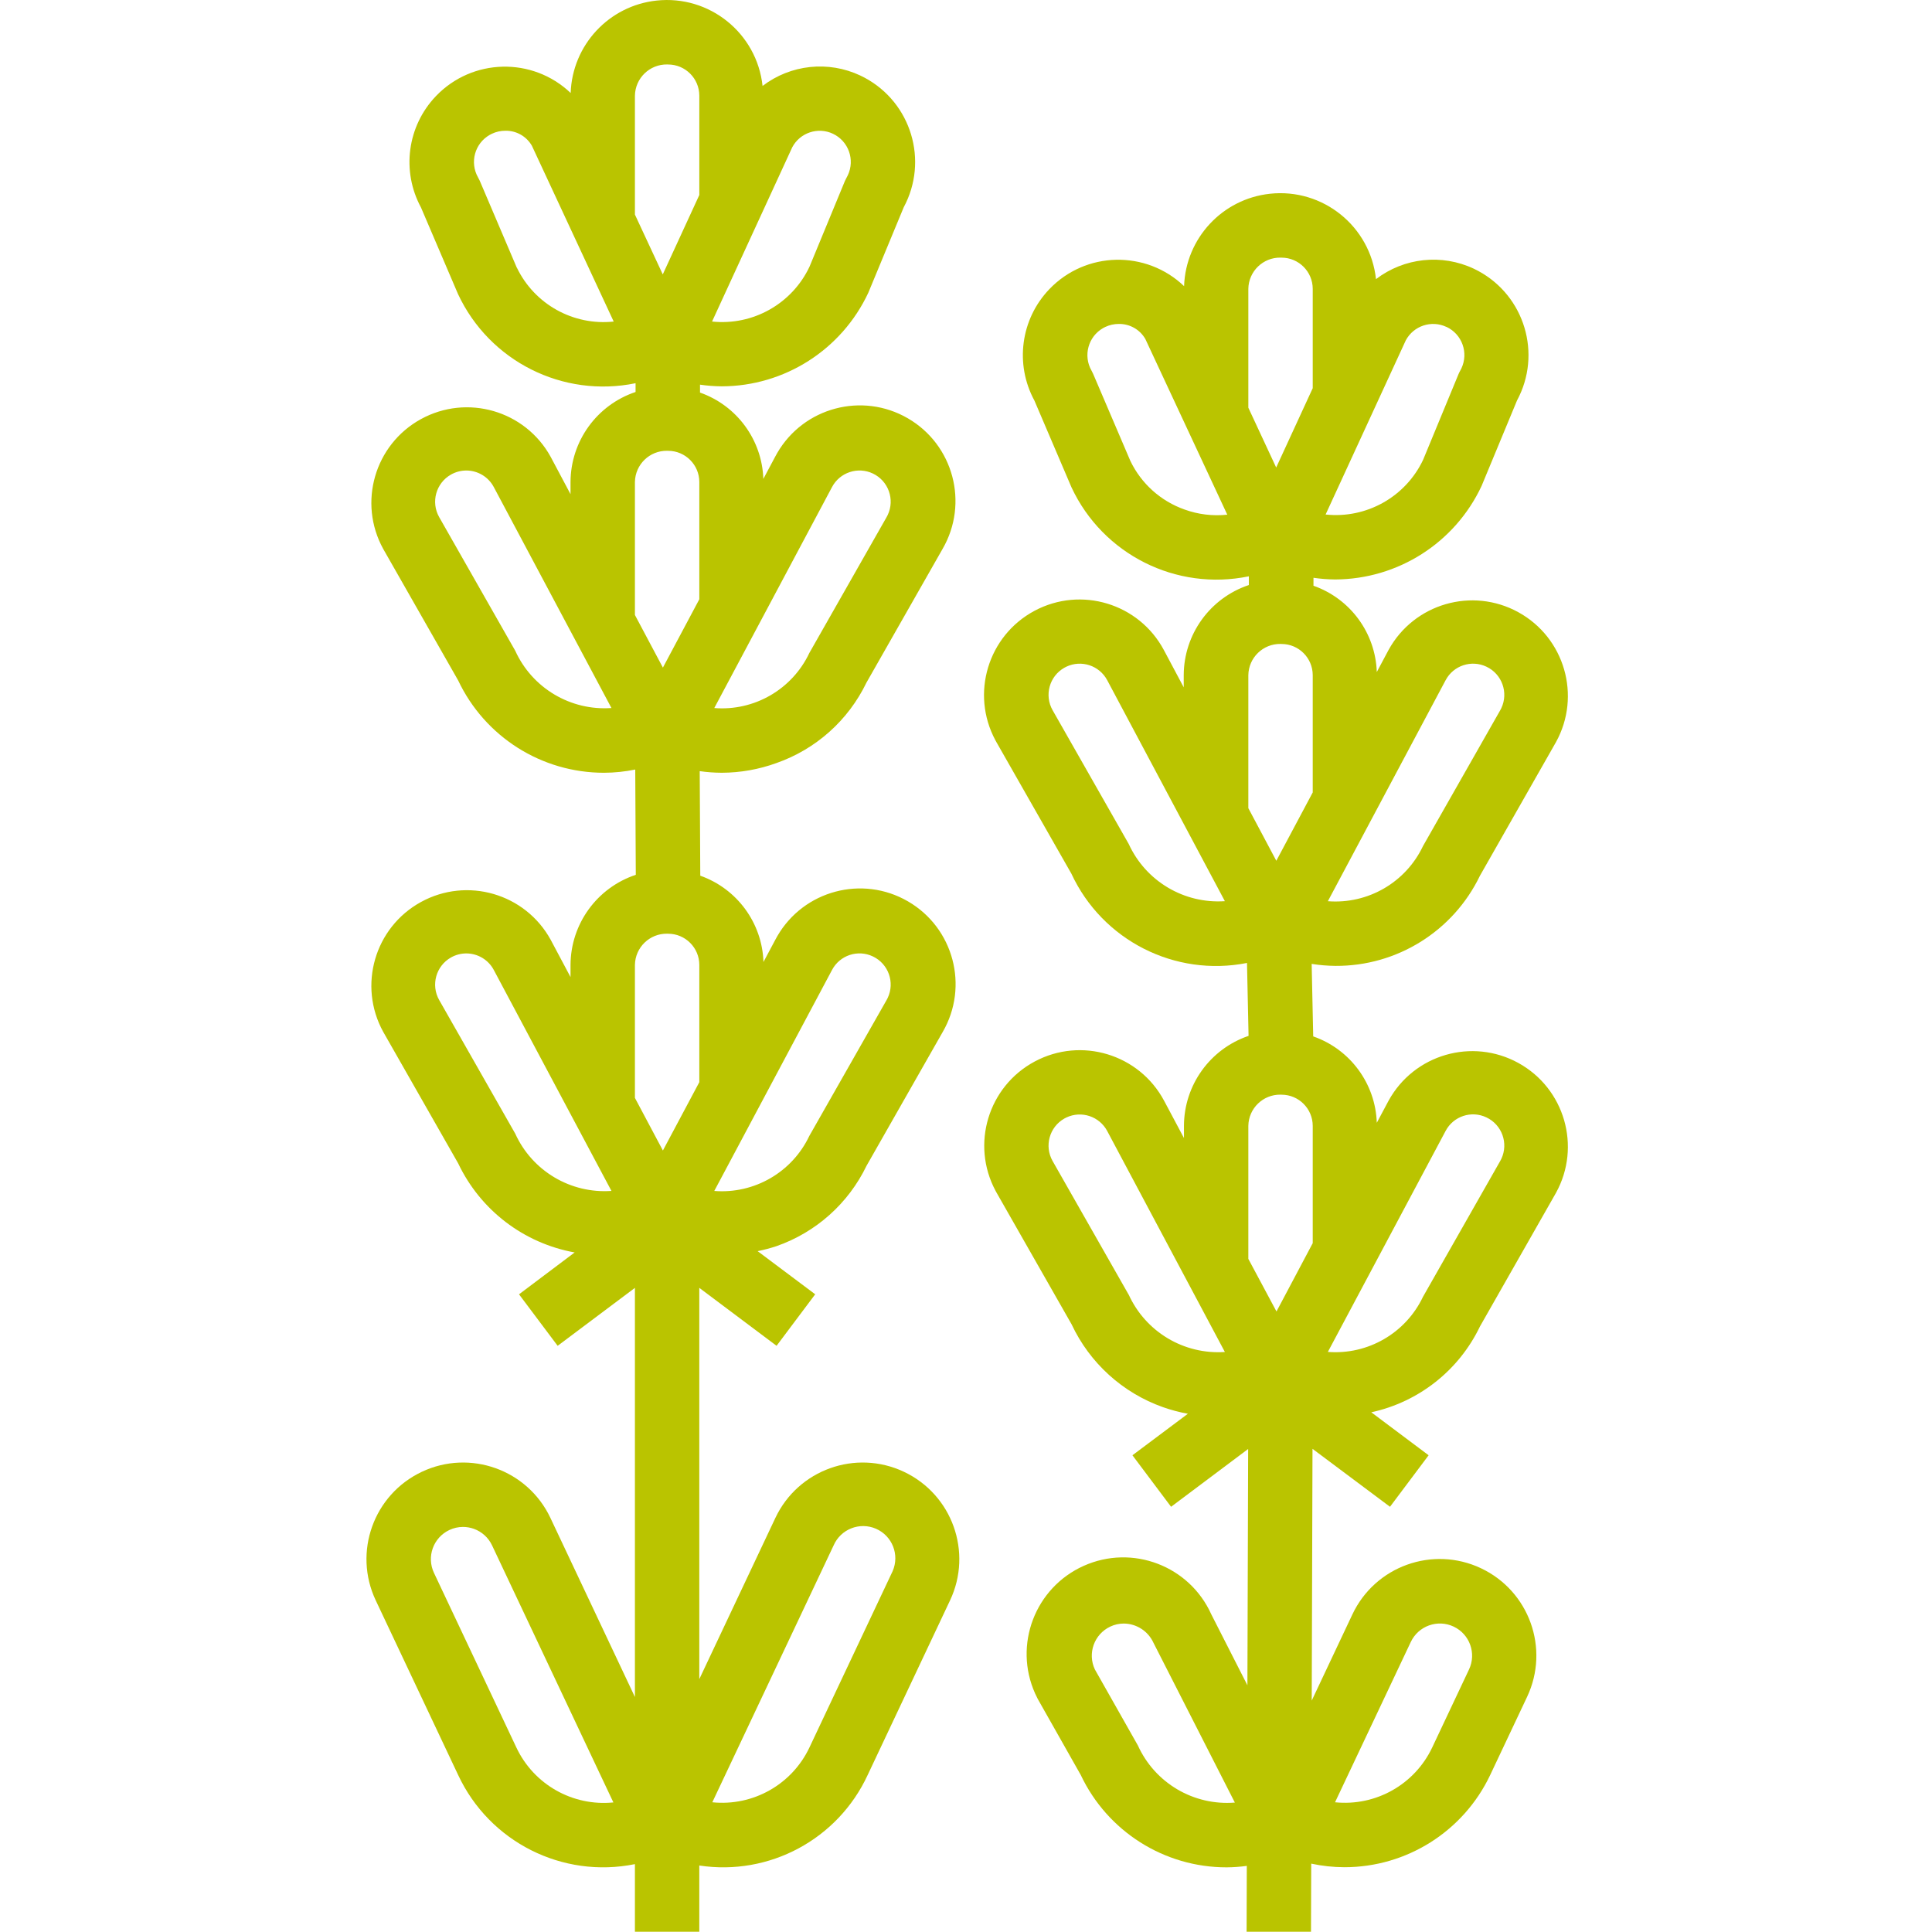
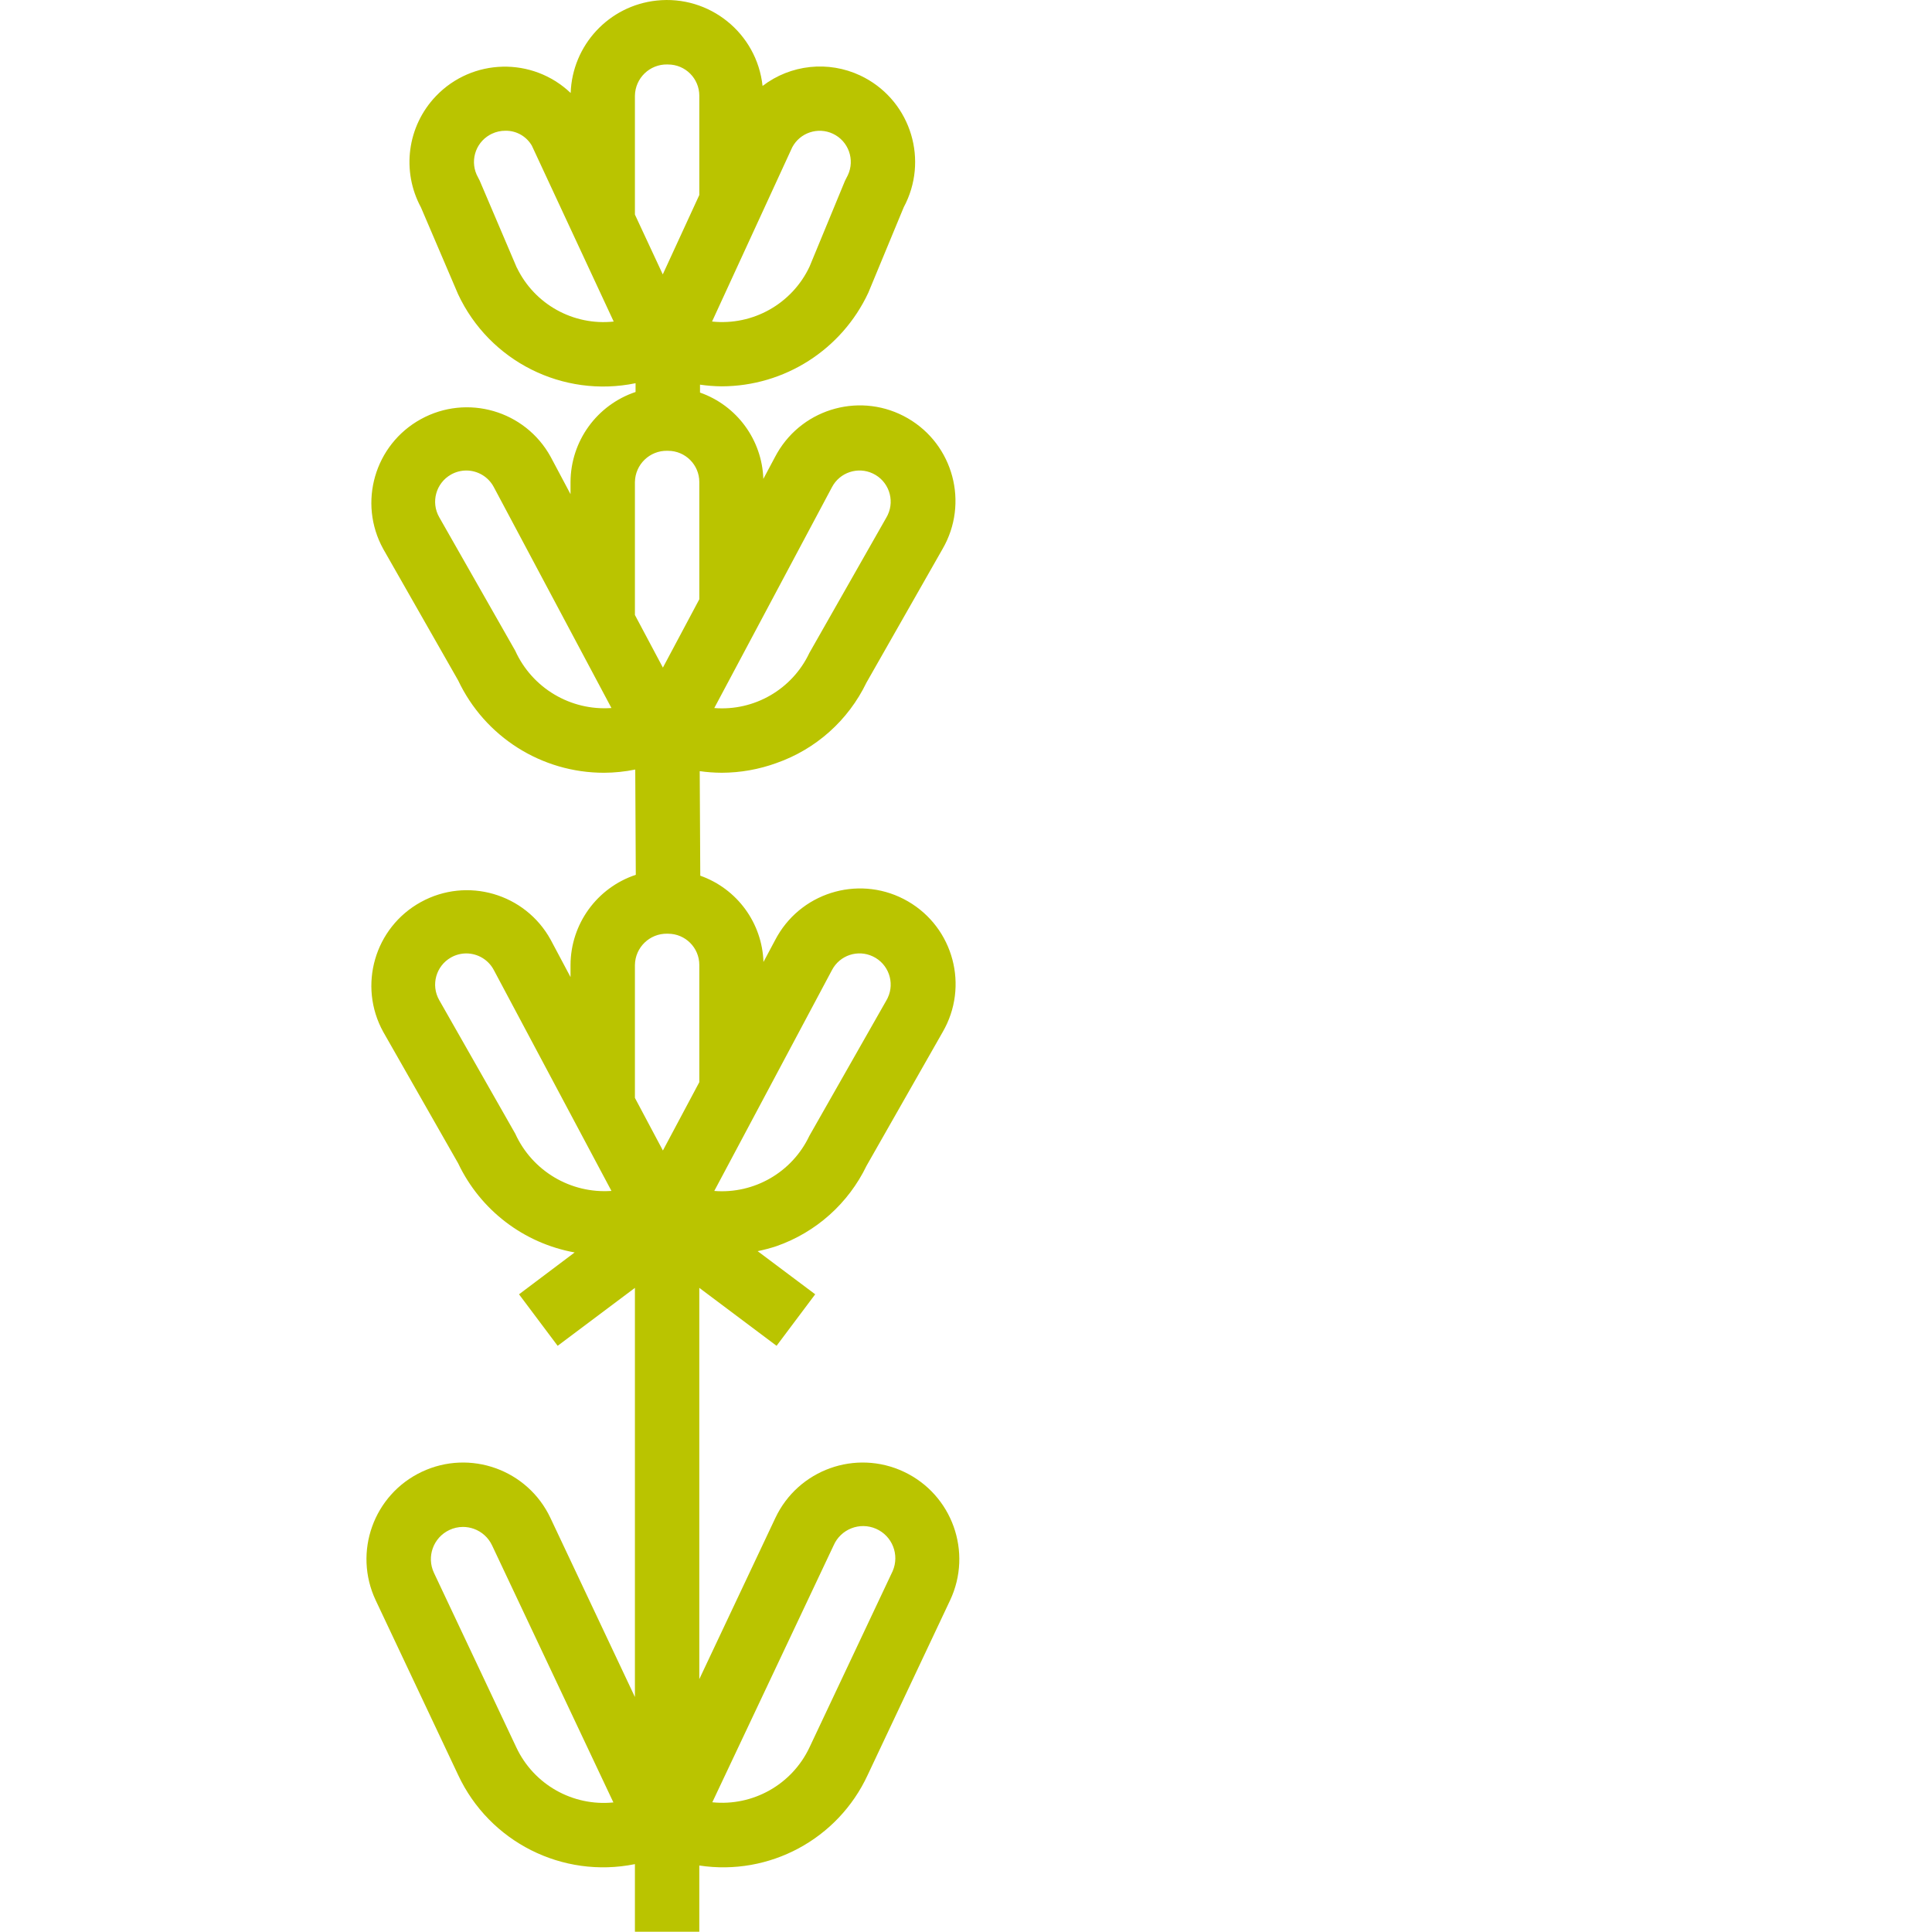
<svg xmlns="http://www.w3.org/2000/svg" height="512px" version="1.1" viewBox="-113 0 596 596.081" width="512px">
  <g>
    <g id="surface1">
      <path d="M 56.777 468.32 C 49.754 453.438 31.996 447.07 17.113 454.094 C 2.23 461.117 -4.141 478.875 2.883 493.758 L 28.32 547.656 C 37.969 568.309 60.508 579.668 82.852 575.141 L 82.852 596 L 102.715 596 L 102.715 575.566 C 124.309 578.852 145.477 567.477 154.656 547.656 L 180.082 493.758 C 187.105 478.875 180.734 461.117 165.852 454.094 C 150.969 447.07 133.211 453.438 126.188 468.32 L 102.715 518.066 L 102.715 397.344 L 126.555 415.223 L 138.473 399.328 L 120.715 386.02 C 122.676 385.621 124.613 385.109 126.516 384.48 C 138.715 380.223 148.719 371.289 154.328 359.648 L 177.809 318.406 C 185.98 304.316 181.184 286.27 167.094 278.098 C 153.008 269.926 134.961 274.723 126.789 288.812 C 126.57 289.188 126.359 289.57 126.16 289.957 L 122.512 296.801 C 122.113 284.762 114.375 274.195 103.016 270.18 L 102.844 237.922 C 105.105 238.246 107.387 238.41 109.668 238.418 C 115.402 238.398 121.086 237.391 126.477 235.438 C 138.676 231.18 148.68 222.246 154.289 210.605 L 177.77 169.363 C 185.941 155.277 181.145 137.23 167.055 129.059 C 152.965 120.887 134.922 125.684 126.75 139.773 C 126.531 140.148 126.32 140.531 126.117 140.918 L 122.473 147.762 C 122.074 135.703 114.316 125.125 102.934 121.121 L 102.934 118.68 C 105.148 119.004 107.383 119.176 109.621 119.195 C 129.027 119.152 146.656 107.895 154.863 90.312 L 165.789 63.941 C 173.5 49.586 168.117 31.703 153.762 23.992 C 153.309 23.746 152.848 23.516 152.383 23.297 C 142.52 18.656 130.895 19.898 122.234 26.516 C 120.477 10.207 105.828 -1.586 89.52 0.176 C 74.824 1.762 63.531 13.914 63.027 28.691 C 51.258 17.477 32.629 17.93 21.418 29.695 C 12.617 38.934 10.77 52.781 16.84 64 L 28.281 90.75 C 37.973 111.488 60.633 122.855 83.051 118.234 L 83.051 120.938 C 71.105 124.941 63.039 136.109 62.984 148.707 L 62.984 152.465 L 56.848 140.93 C 48.996 126.668 31.066 121.473 16.805 129.324 C 2.539 137.176 -2.656 155.105 5.195 169.367 L 28.32 209.941 C 36.547 227.34 54.07 238.434 73.316 238.422 C 76.555 238.41 79.781 238.074 82.953 237.426 L 83.121 269.906 C 71.141 273.891 63.039 285.074 62.984 297.699 L 62.984 301.453 L 56.848 289.922 C 48.996 275.66 31.066 270.461 16.805 278.316 C 2.539 286.168 -2.656 304.098 5.195 318.359 L 28.32 358.934 C 35.172 373.352 48.551 383.586 64.258 386.418 L 47.094 399.332 L 59.012 415.223 L 82.852 397.348 L 82.852 523.582 Z M 46.281 539.172 L 20.852 485.277 C 18.508 480.316 20.633 474.395 25.594 472.055 C 26.906 471.434 28.34 471.109 29.793 471.102 C 30.941 471.105 32.078 471.305 33.16 471.688 C 35.637 472.582 37.66 474.422 38.781 476.805 L 76.207 556.105 C 63.652 557.367 51.664 550.586 46.281 539.172 Z M 144.156 476.805 C 146.348 471.777 152.203 469.477 157.23 471.668 C 162.262 473.863 164.559 479.715 162.367 484.746 C 162.289 484.926 162.207 485.102 162.117 485.277 L 136.688 539.172 C 131.285 550.578 119.285 557.34 106.73 556.059 Z M 143.668 299.258 C 146.07 294.715 151.625 292.875 156.266 295.086 C 161.062 297.355 163.113 303.09 160.84 307.891 C 160.738 308.109 160.625 308.324 160.504 308.535 L 136.668 350.449 C 131.367 361.656 119.691 368.422 107.336 367.445 Z M 143.668 150.266 C 146.078 145.734 151.625 143.895 156.266 146.094 C 161.062 148.367 163.113 154.098 160.84 158.898 C 160.738 159.117 160.625 159.332 160.504 159.543 L 136.668 201.461 C 131.379 212.676 119.695 219.445 107.336 218.453 Z M 143.938 41.262 C 148.746 43.531 150.805 49.266 148.535 54.074 C 148.434 54.293 148.32 54.512 148.199 54.723 C 148 55.078 147.812 55.445 147.652 55.812 L 136.727 82.266 C 131.324 93.734 119.258 100.527 106.652 99.203 L 131.395 45.434 C 133.797 40.926 139.312 39.09 143.938 41.262 Z M 93.094 19.898 C 98.402 19.902 102.707 24.203 102.719 29.512 L 102.719 60.164 L 91.445 84.66 L 82.852 66.203 L 82.852 29.512 C 82.945 24.105 87.406 19.797 92.812 19.887 C 92.906 19.891 93 19.895 93.094 19.898 Z M 46.41 82.602 L 34.957 55.723 C 34.797 55.375 34.637 55.047 34.449 54.73 C 31.824 50.109 33.441 44.234 38.062 41.609 C 38.273 41.488 38.492 41.375 38.711 41.273 C 40.016 40.652 41.445 40.332 42.891 40.34 C 46.258 40.277 49.387 42.051 51.066 44.969 L 76.305 99.211 C 63.844 100.535 51.887 93.891 46.438 82.602 Z M 82.852 148.707 C 82.945 143.297 87.406 138.988 92.812 139.082 C 92.906 139.082 93 139.086 93.094 139.09 C 98.402 139.098 102.707 143.395 102.719 148.707 L 102.719 184.891 L 91.484 205.977 L 82.852 189.746 Z M 45.93 200.781 L 22.461 159.551 C 19.84 154.922 21.465 149.043 26.098 146.422 C 27.539 145.605 29.168 145.172 30.824 145.168 C 34.375 145.172 37.637 147.129 39.305 150.266 L 75.609 218.445 C 63 219.344 51.156 212.297 45.93 200.781 Z M 82.852 297.695 C 82.945 292.289 87.406 287.98 92.812 288.074 C 92.906 288.074 93 288.078 93.094 288.082 C 98.402 288.086 102.707 292.387 102.719 297.695 L 102.719 333.883 L 91.484 354.969 L 82.852 338.738 Z M 45.93 349.773 L 22.461 308.543 C 19.84 303.914 21.465 298.035 26.098 295.41 C 27.539 294.594 29.168 294.164 30.824 294.16 C 34.375 294.164 37.637 296.121 39.305 299.258 L 75.609 367.434 C 63 368.32 51.168 361.281 45.93 349.773 Z M 45.93 349.773 " data-original="#000000" class="active-path" data-old_color="#bac400" fill="#bac400" />
-       <path d="M 252.246 347.359 L 252.246 351.117 L 246.109 339.594 C 238.43 325.234 220.562 319.824 206.207 327.504 C 191.852 335.18 186.438 353.047 194.117 367.402 C 194.227 367.609 194.34 367.816 194.457 368.02 L 217.582 408.598 C 223.18 420.535 233.324 429.734 245.75 434.145 C 248.262 435.031 250.84 435.715 253.457 436.188 L 236.352 448.992 L 248.273 464.887 L 272.051 447.055 L 271.824 519.961 L 260.699 498.109 C 253.965 483.094 236.332 476.379 221.316 483.113 C 206.301 489.848 199.586 507.48 206.32 522.496 C 206.574 523.066 206.852 523.633 207.141 524.184 L 220.41 547.645 C 228.633 565.043 246.152 576.141 265.398 576.133 C 267.484 576.117 269.566 575.969 271.637 575.684 L 271.574 595.996 L 291.441 595.996 L 291.512 574.988 C 294.871 575.715 298.301 576.082 301.742 576.094 C 320.98 576.102 338.504 565.016 346.738 547.625 L 358.121 523.52 C 365.141 508.633 358.766 490.875 343.883 483.852 C 328.996 476.828 311.238 483.203 304.215 498.09 L 291.668 524.68 L 291.906 447.008 L 315.816 464.887 L 327.734 448.992 L 310.043 435.734 C 324.703 432.555 337.074 422.785 343.566 409.262 L 367.039 368.012 C 374.891 353.746 369.695 335.82 355.434 327.965 C 341.168 320.113 323.242 325.309 315.391 339.574 L 311.742 346.418 C 311.34 334.332 303.547 323.734 292.125 319.758 L 291.648 297.391 C 294.082 297.777 296.543 297.98 299.008 298.004 C 317.984 298.113 335.328 287.289 343.566 270.191 L 367.039 228.941 C 374.891 214.68 369.695 196.75 355.434 188.898 C 341.168 181.043 323.242 186.238 315.387 200.504 L 311.742 207.348 C 311.34 195.293 303.582 184.719 292.207 180.719 L 292.207 178.266 C 294.414 178.59 296.645 178.762 298.879 178.781 C 318.266 178.719 335.879 167.473 344.082 149.906 L 355.012 123.547 C 362.738 109.207 357.379 91.32 343.043 83.594 C 342.586 83.348 342.121 83.113 341.648 82.891 C 331.785 78.254 320.156 79.5 311.496 86.121 C 309.734 69.812 295.09 58.016 278.781 59.777 C 264.086 61.359 252.793 73.512 252.285 88.285 C 240.535 77.062 221.91 77.492 210.691 89.242 C 201.863 98.48 200.012 112.363 206.109 123.594 L 217.539 150.344 C 227.215 171.078 249.867 182.445 272.27 177.809 L 272.27 180.5 C 260.301 184.5 252.215 195.691 252.176 208.312 L 252.176 212.066 L 246.039 200.543 C 238.359 186.188 220.496 180.773 206.137 188.453 C 191.781 196.133 186.367 213.996 194.047 228.355 C 194.156 228.562 194.27 228.77 194.387 228.973 L 217.512 269.547 C 227.062 290.121 249.441 301.5 271.695 297.102 L 272.18 319.598 C 260.289 323.648 252.281 334.801 252.246 347.359 Z M 238.031 538.527 L 224.762 515.078 C 222.422 510.113 224.547 504.195 229.508 501.855 C 230.816 501.234 232.242 500.914 233.691 500.914 C 237.641 500.949 241.215 503.273 242.848 506.871 L 267.949 556.148 C 255.258 557.176 243.289 550.125 238.031 538.527 Z M 235.199 399.469 L 211.73 358.227 C 209.102 353.613 210.711 347.742 215.328 345.113 C 215.539 344.992 215.754 344.883 215.973 344.777 C 220.609 342.586 226.156 344.422 228.566 348.949 L 264.871 417.129 C 252.258 417.992 240.438 410.941 235.199 399.438 Z M 322.23 506.602 C 324.57 501.641 330.492 499.516 335.453 501.855 C 340.414 504.195 342.539 510.113 340.199 515.074 L 328.828 539.172 C 323.422 550.578 311.418 557.344 298.859 556.059 Z M 332.977 348.922 C 335.375 344.383 340.93 342.539 345.562 344.75 C 350.367 347.012 352.426 352.742 350.164 357.547 C 350.059 357.766 349.945 357.984 349.824 358.199 L 325.988 400.113 C 320.668 411.309 309 418.066 296.645 417.109 Z M 280.793 404.633 L 272.109 388.402 L 272.109 347.359 C 272.199 341.957 276.648 337.648 282.051 337.734 C 282.156 337.738 282.258 337.742 282.363 337.746 C 287.668 337.758 291.965 342.055 291.977 347.359 L 291.977 383.547 Z M 332.977 209.863 C 335.383 205.332 340.926 203.492 345.562 205.691 C 350.367 207.953 352.426 213.684 350.164 218.488 C 350.059 218.707 349.945 218.926 349.824 219.141 L 325.988 261.055 C 320.676 272.254 309.004 279.016 296.645 278.051 Z M 333.258 100.859 C 338.059 103.125 340.113 108.855 337.844 113.66 C 337.742 113.879 337.629 114.098 337.508 114.309 C 337.301 114.668 337.121 115.039 336.961 115.422 L 326.035 141.863 C 320.617 153.316 308.547 160.086 295.949 158.746 L 320.691 105 C 323.102 100.516 328.598 98.695 333.207 100.859 Z M 282.363 79.492 C 287.668 79.504 291.965 83.805 291.977 89.109 L 291.977 119.762 L 280.703 144.246 L 272.109 125.789 L 272.109 89.109 C 272.199 83.707 276.648 79.398 282.051 79.484 C 282.156 79.484 282.258 79.488 282.363 79.492 Z M 252.422 157.199 C 245.086 154.609 239.074 149.215 235.707 142.199 L 224.215 115.32 C 224.066 114.973 223.898 114.637 223.719 114.328 C 221.09 109.715 222.699 103.844 227.312 101.215 C 227.523 101.094 227.738 100.984 227.961 100.879 C 229.266 100.262 230.695 99.941 232.141 99.945 C 235.508 99.891 238.637 101.66 240.324 104.574 L 265.613 158.797 C 261.152 159.273 256.641 158.727 252.422 157.199 Z M 272.109 208.301 C 272.199 202.898 276.648 198.59 282.051 198.676 C 282.156 198.68 282.258 198.684 282.363 198.688 C 287.668 198.699 291.965 202.996 291.977 208.301 L 291.977 244.488 L 280.742 265.574 L 272.109 249.344 Z M 235.199 260.379 L 211.73 219.137 C 209.102 214.523 210.711 208.652 215.328 206.027 C 215.539 205.906 215.754 205.793 215.973 205.691 C 220.609 203.496 226.156 205.332 228.566 209.859 L 264.871 278.039 C 252.27 278.898 240.453 271.867 235.199 260.379 Z M 235.199 260.379 " data-original="#000000" class="active-path" data-old_color="#bac400" fill="#bac400" />
    </g>
  </g>
</svg>